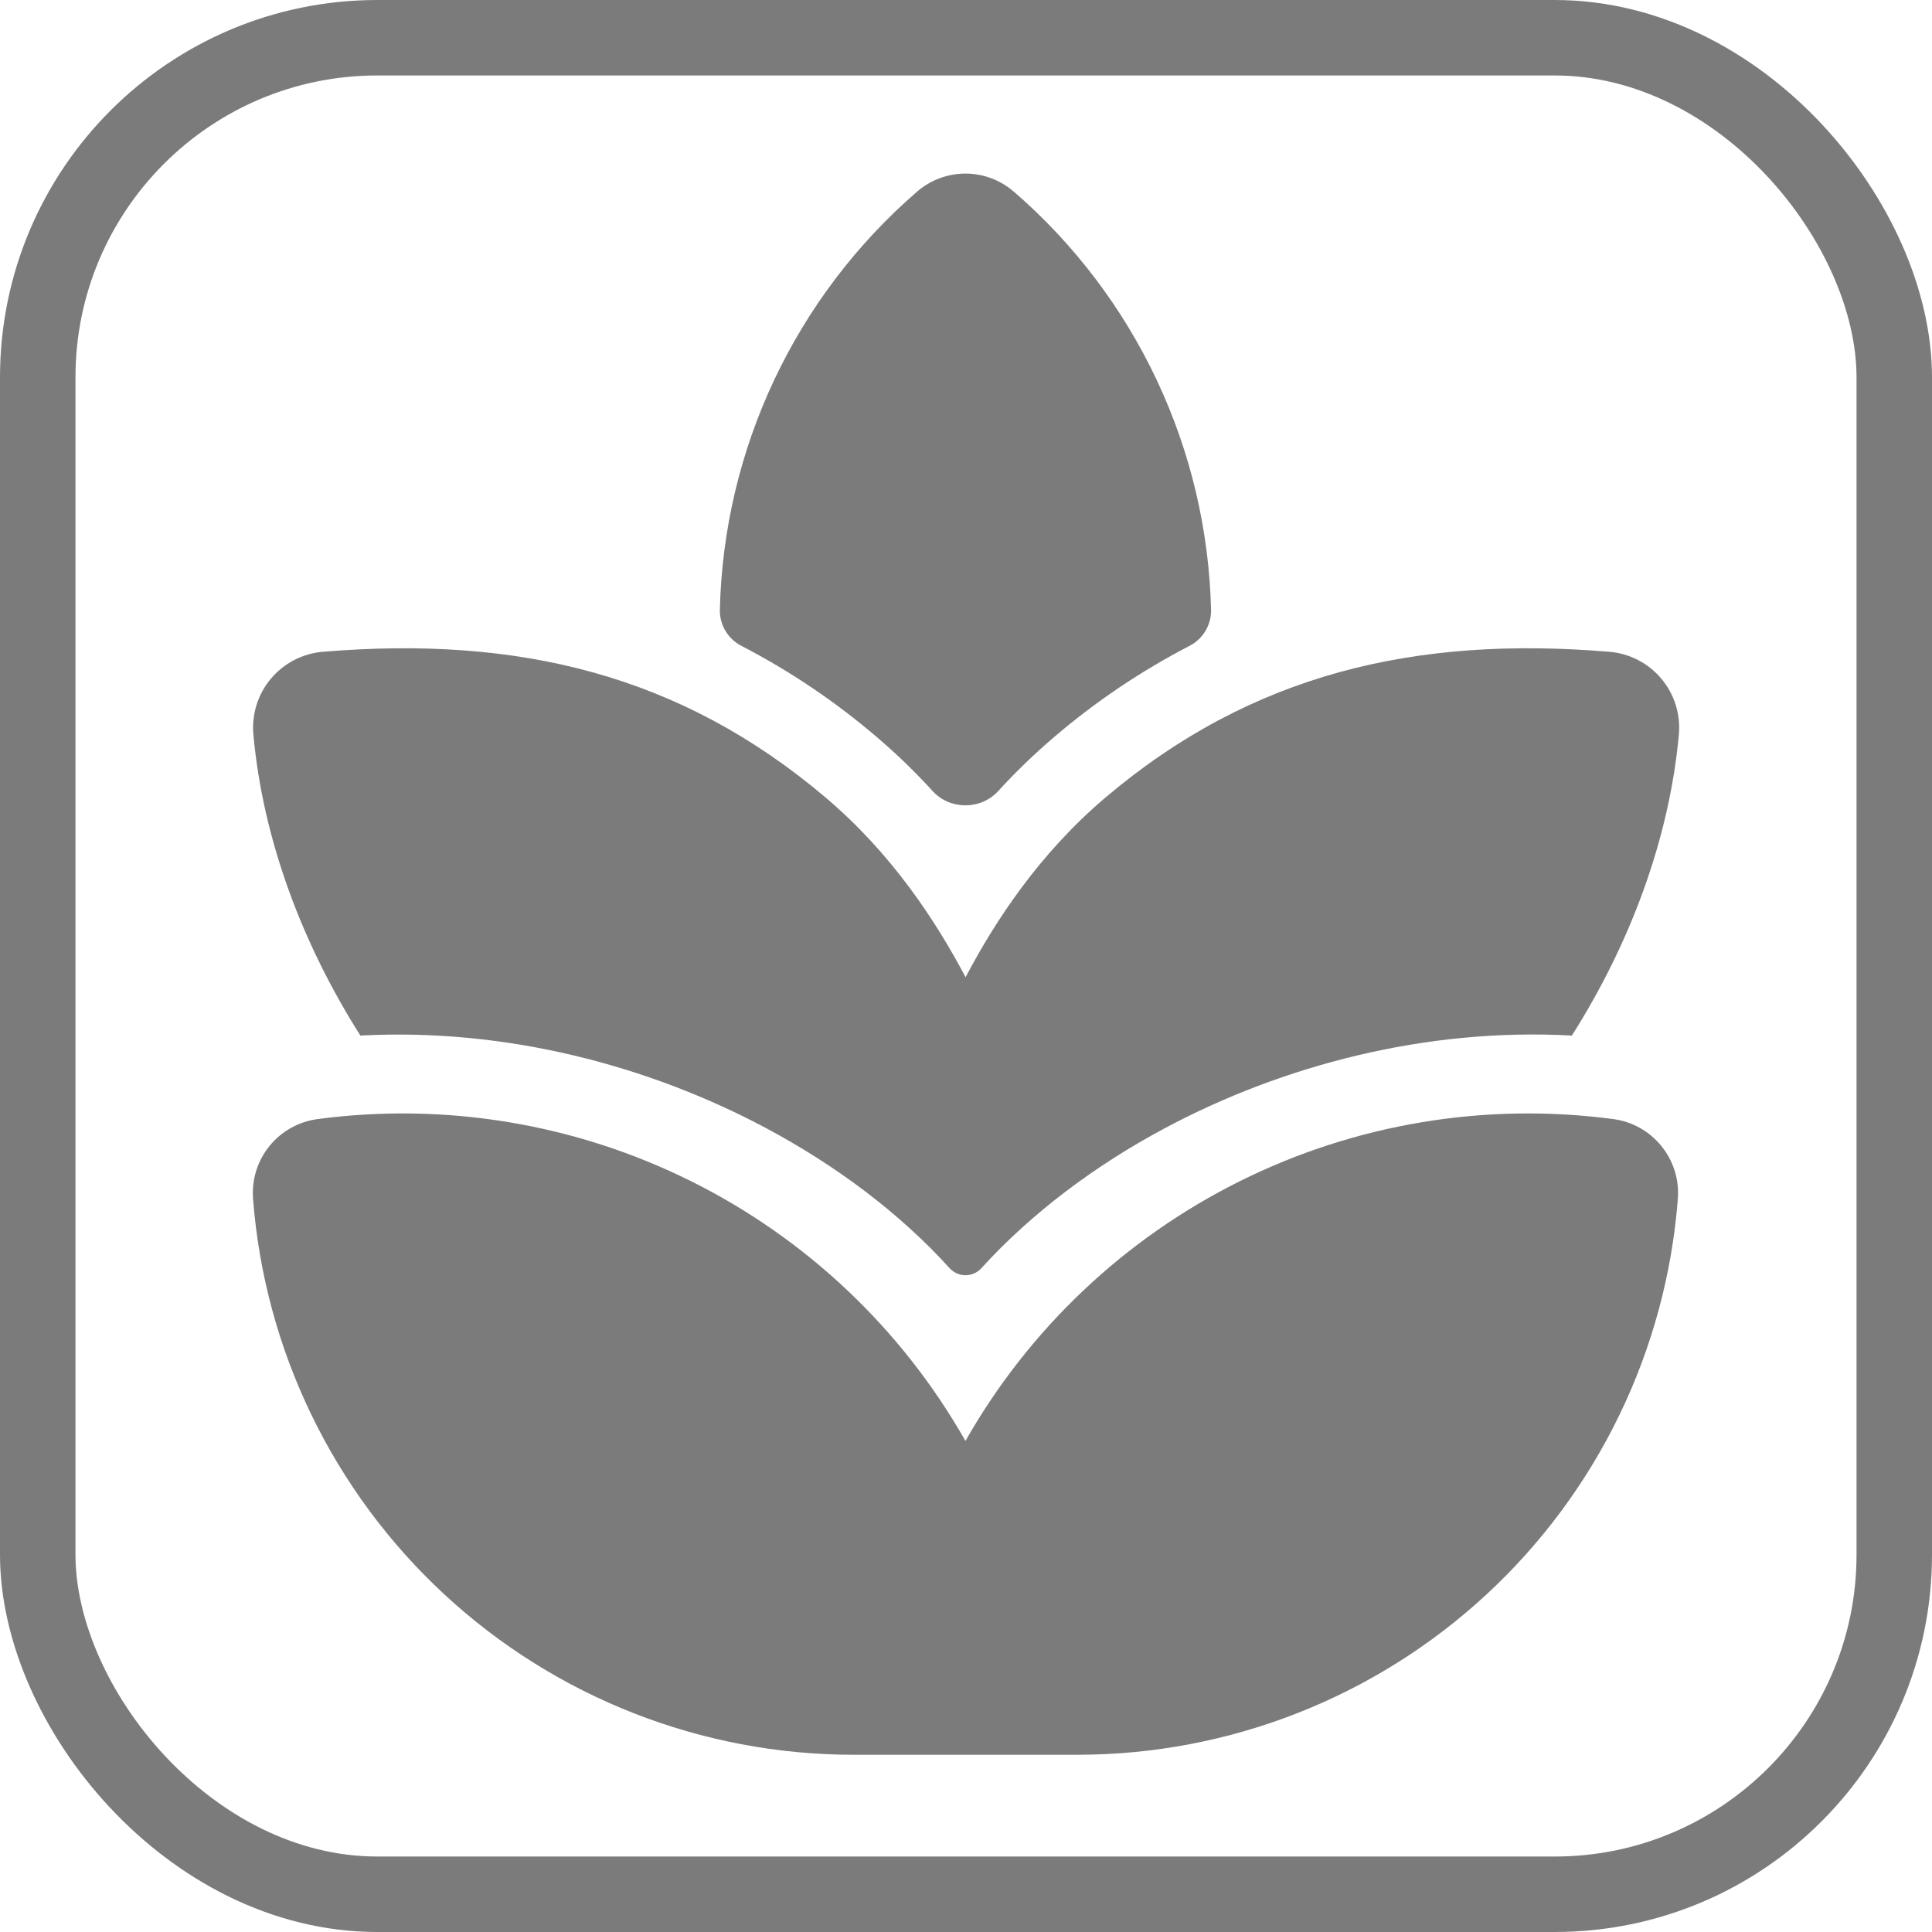
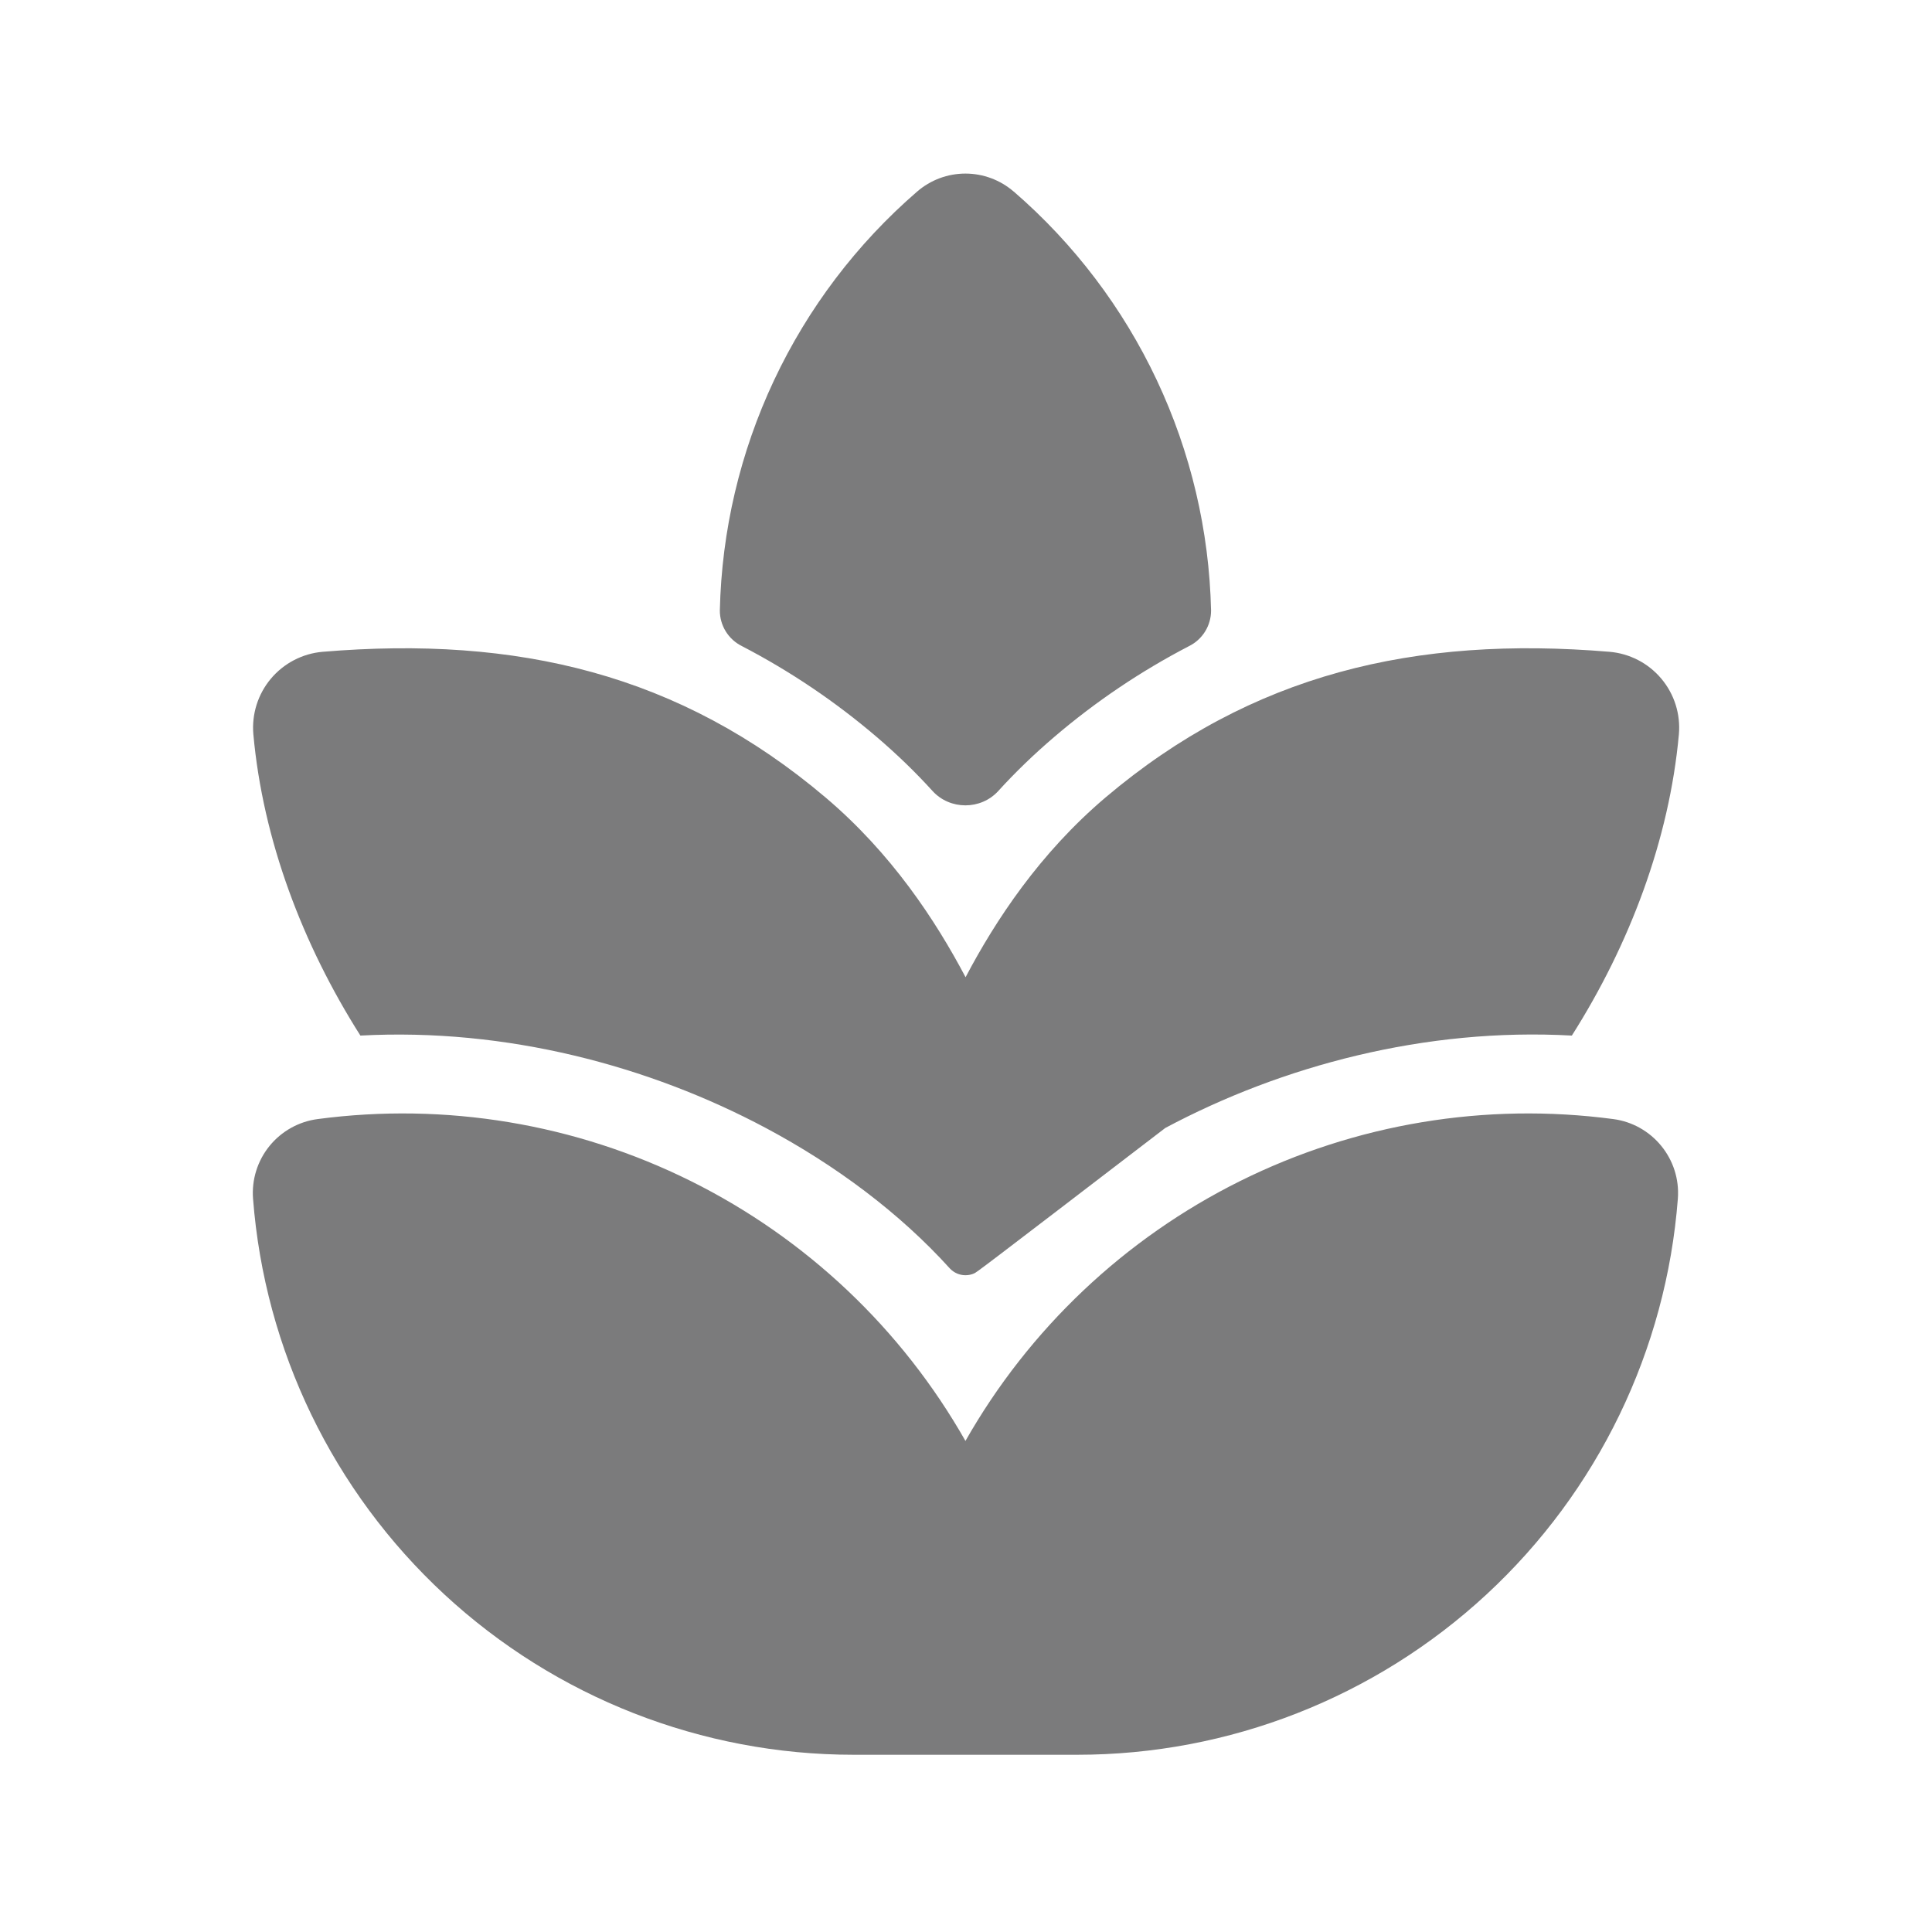
<svg xmlns="http://www.w3.org/2000/svg" width="512" height="512" viewBox="0 0 512 512" fill="none">
-   <path d="M268.662 50.791C265.106 47.701 260.554 46 255.844 46C251.133 46 246.581 47.701 243.025 50.791C227.047 64.617 214.141 81.636 205.14 100.753C196.139 119.87 191.242 140.66 190.765 161.785C190.761 163.746 191.306 165.669 192.338 167.336C193.371 169.004 194.849 170.349 196.607 171.22C209.393 177.86 221.378 185.94 232.33 195.301C237.737 199.924 242.668 204.694 247.123 209.612C251.746 214.697 259.941 214.697 264.564 209.612C269.033 204.694 273.964 199.931 279.358 195.322C290.309 185.961 302.295 177.881 315.081 171.241C316.842 170.373 318.325 169.029 319.361 167.361C320.397 165.694 320.946 163.769 320.944 161.806C320.469 140.678 315.574 119.883 306.572 100.763C297.571 81.642 284.664 64.619 268.683 50.791M255.844 381.881C272.708 352.178 298.06 328.189 328.647 312.989C359.235 297.789 393.665 292.07 427.524 296.566C437.779 297.91 445.449 307.072 444.65 317.663C441.564 357.763 423.453 395.219 393.941 422.541C364.429 449.864 325.691 465.039 285.473 465.031H226.215C186 465.033 147.267 449.856 117.759 422.534C88.252 395.212 70.144 357.759 67.058 317.663C66.671 312.623 68.231 307.626 71.417 303.702C74.603 299.777 79.172 297.223 84.184 296.566C118.043 292.07 152.474 297.789 183.061 312.989C213.649 328.189 239 352.178 255.865 381.881M416.534 274.438C377.722 272.295 339.751 282.423 308.819 298.919C290.285 308.795 273.306 321.509 260.025 336.134C259.494 336.707 258.851 337.164 258.135 337.477C257.419 337.789 256.646 337.95 255.865 337.95C255.084 337.95 254.311 337.789 253.595 337.477C252.879 337.164 252.235 336.707 251.704 336.134C238.466 321.488 221.466 308.795 202.932 298.919C172.063 282.466 134.217 272.358 95.51 274.438C80.171 250.273 69.664 222.535 67.142 194.587C66.911 191.946 67.204 189.285 68.002 186.757C68.8 184.229 70.089 181.882 71.795 179.853C73.501 177.823 75.59 176.15 77.943 174.928C80.296 173.706 82.867 172.96 85.508 172.733C137.096 168.425 180.153 178.617 218.776 211.335C236.217 226.107 247.901 243.843 255.886 258.972C263.85 243.843 275.554 226.107 292.975 211.335C331.64 178.596 374.991 168.425 426.537 172.733C429.18 172.958 431.753 173.702 434.109 174.922C436.464 176.143 438.555 177.816 440.263 179.846C441.971 181.876 443.262 184.223 444.062 186.752C444.861 189.282 445.154 191.944 444.924 194.587C442.381 222.535 431.874 250.294 416.555 274.438" fill="#7B7B7C" />
-   <rect x="10" y="10" width="492" height="492" rx="90" stroke="#7B7B7C" stroke-width="20" />
+   <path d="M268.662 50.791C265.106 47.701 260.554 46 255.844 46C251.133 46 246.581 47.701 243.025 50.791C227.047 64.617 214.141 81.636 205.14 100.753C196.139 119.87 191.242 140.66 190.765 161.785C190.761 163.746 191.306 165.669 192.338 167.336C193.371 169.004 194.849 170.349 196.607 171.22C209.393 177.86 221.378 185.94 232.33 195.301C237.737 199.924 242.668 204.694 247.123 209.612C251.746 214.697 259.941 214.697 264.564 209.612C269.033 204.694 273.964 199.931 279.358 195.322C290.309 185.961 302.295 177.881 315.081 171.241C316.842 170.373 318.325 169.029 319.361 167.361C320.397 165.694 320.946 163.769 320.944 161.806C320.469 140.678 315.574 119.883 306.572 100.763C297.571 81.642 284.664 64.619 268.683 50.791M255.844 381.881C272.708 352.178 298.06 328.189 328.647 312.989C359.235 297.789 393.665 292.07 427.524 296.566C437.779 297.91 445.449 307.072 444.65 317.663C441.564 357.763 423.453 395.219 393.941 422.541C364.429 449.864 325.691 465.039 285.473 465.031H226.215C186 465.033 147.267 449.856 117.759 422.534C88.252 395.212 70.144 357.759 67.058 317.663C66.671 312.623 68.231 307.626 71.417 303.702C74.603 299.777 79.172 297.223 84.184 296.566C118.043 292.07 152.474 297.789 183.061 312.989C213.649 328.189 239 352.178 255.865 381.881M416.534 274.438C377.722 272.295 339.751 282.423 308.819 298.919C259.494 336.707 258.851 337.164 258.135 337.477C257.419 337.789 256.646 337.95 255.865 337.95C255.084 337.95 254.311 337.789 253.595 337.477C252.879 337.164 252.235 336.707 251.704 336.134C238.466 321.488 221.466 308.795 202.932 298.919C172.063 282.466 134.217 272.358 95.51 274.438C80.171 250.273 69.664 222.535 67.142 194.587C66.911 191.946 67.204 189.285 68.002 186.757C68.8 184.229 70.089 181.882 71.795 179.853C73.501 177.823 75.59 176.15 77.943 174.928C80.296 173.706 82.867 172.96 85.508 172.733C137.096 168.425 180.153 178.617 218.776 211.335C236.217 226.107 247.901 243.843 255.886 258.972C263.85 243.843 275.554 226.107 292.975 211.335C331.64 178.596 374.991 168.425 426.537 172.733C429.18 172.958 431.753 173.702 434.109 174.922C436.464 176.143 438.555 177.816 440.263 179.846C441.971 181.876 443.262 184.223 444.062 186.752C444.861 189.282 445.154 191.944 444.924 194.587C442.381 222.535 431.874 250.294 416.555 274.438" fill="#7B7B7C" />
</svg>